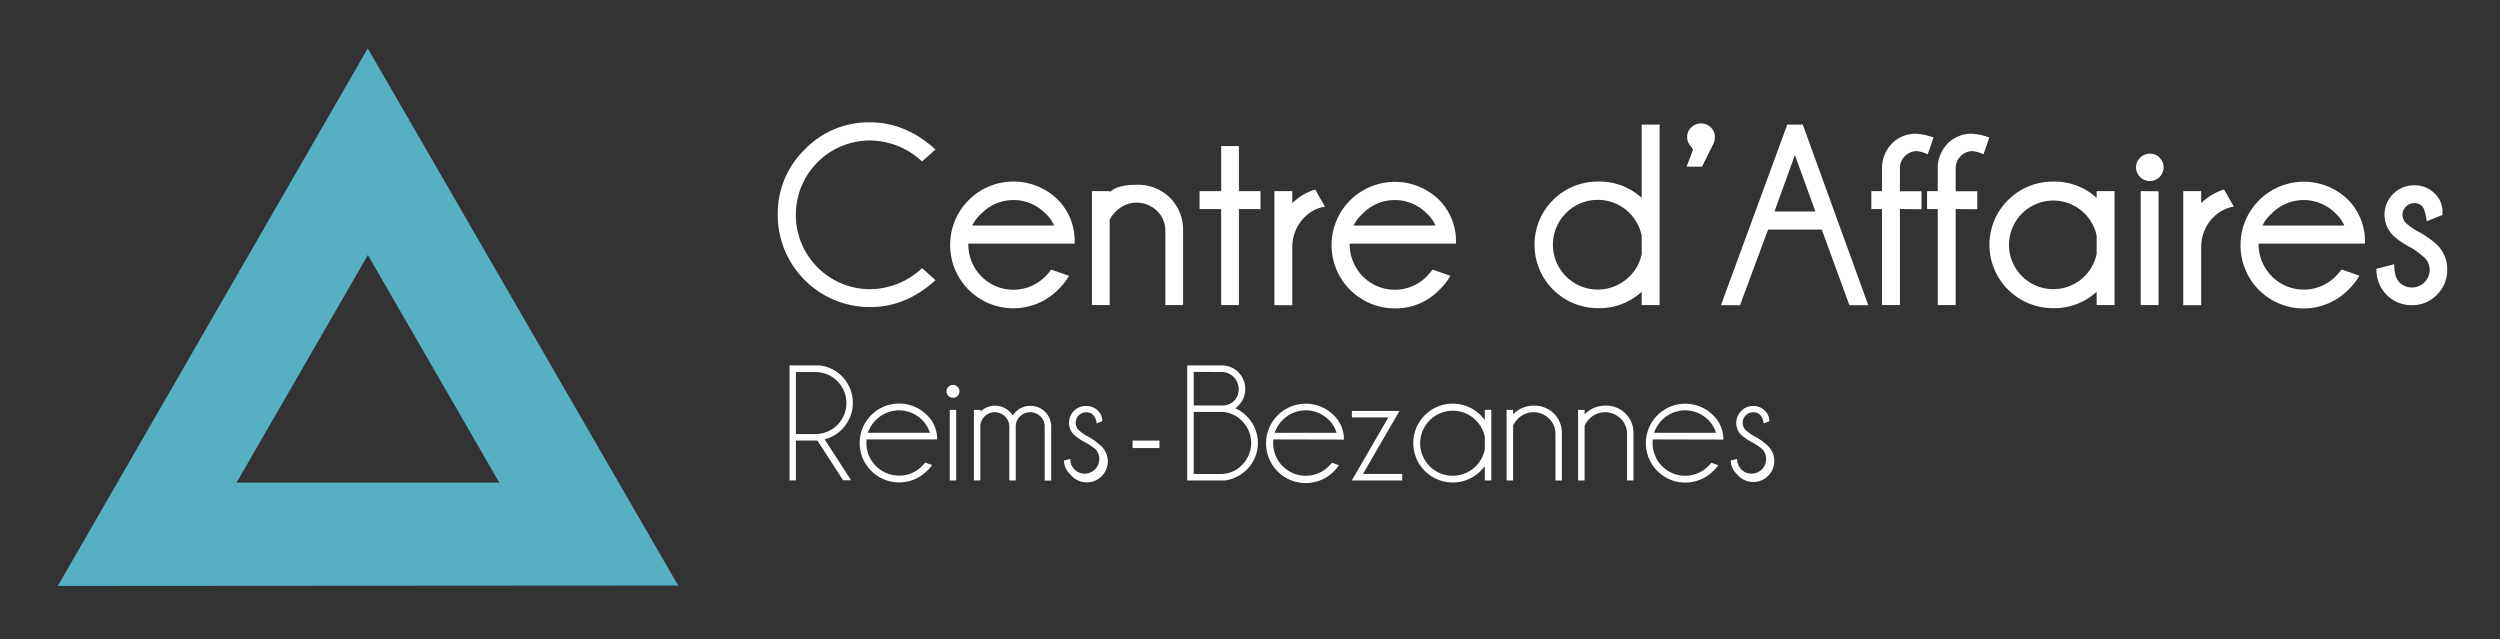
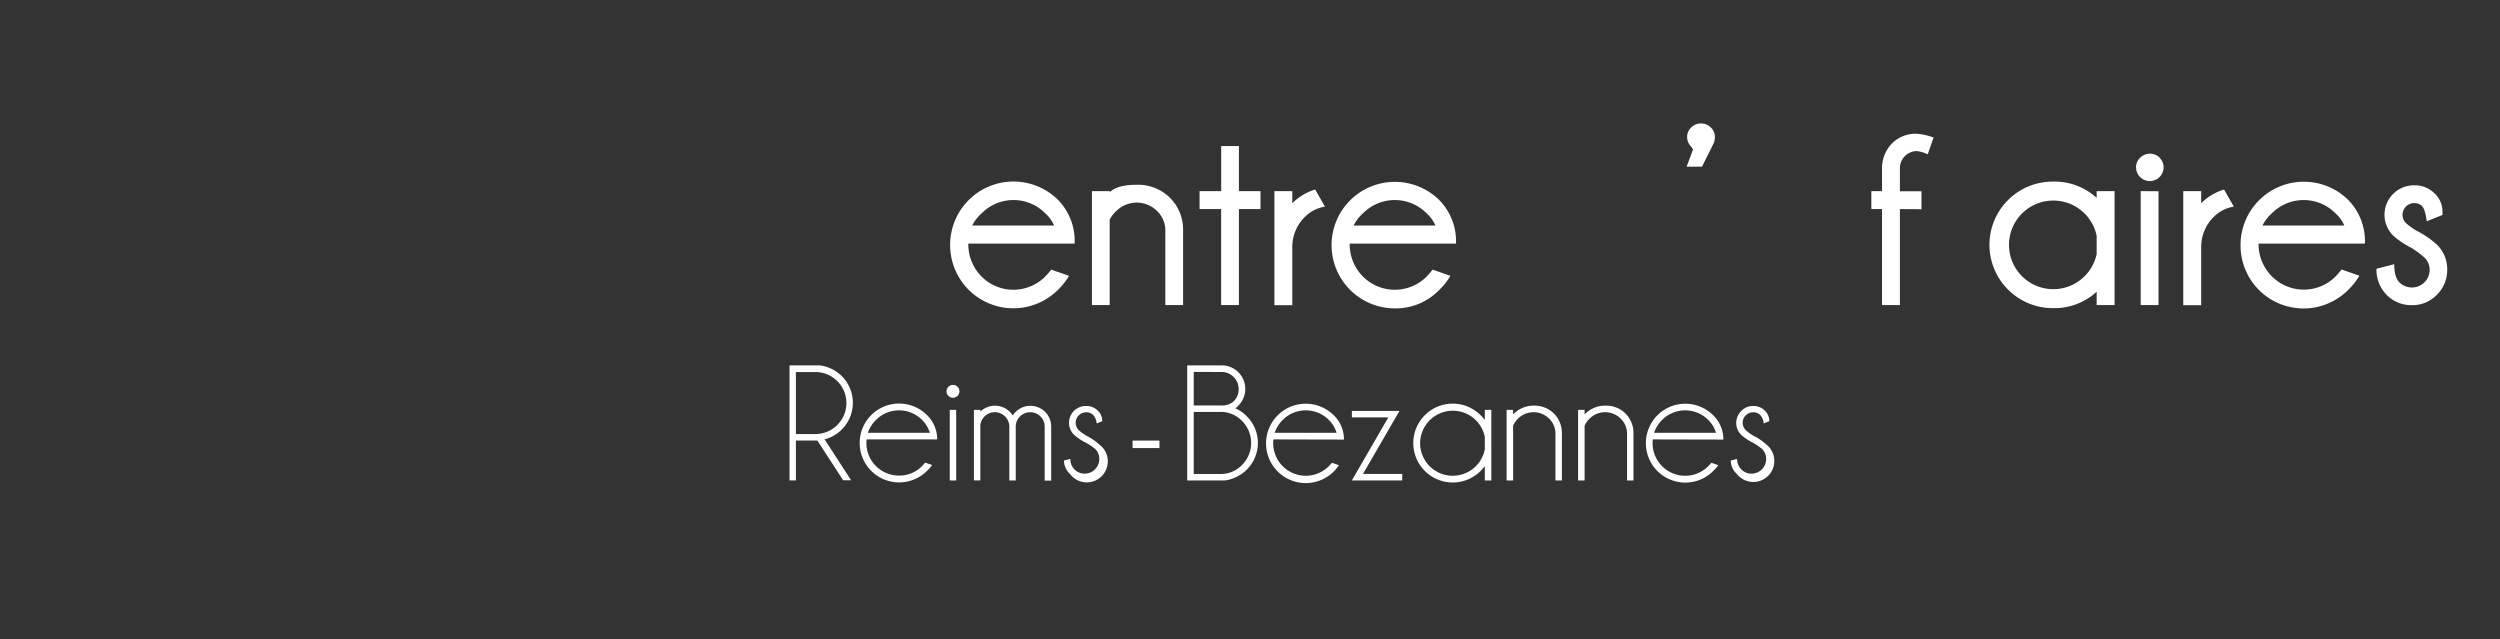
<svg xmlns="http://www.w3.org/2000/svg" id="Calque_1" data-name="Calque 1" viewBox="0 0 595.28 152.26">
  <rect x="0" y="0" width="595.28" height="152.26" fill="#333333" stroke="none" />
  <defs>
    <style>.cls-1{fill:#56afc2;}.cls-2{fill:#fff;}</style>
  </defs>
-   <path class="cls-1" d="M13.76,139.52l73.81-128,73.91,127.9ZM87.59,60.73,56.33,114.92l62.56,0Z" />
-   <path class="cls-2" d="M219.56,63.84l3.2,2.87q-7.06,6.42-15.57,6.41a21.94,21.94,0,0,1-22-22,21.2,21.2,0,0,1,6.43-15.53,21.12,21.12,0,0,1,15.56-6.46q8.49,0,15.57,6.47l-3.2,2.85a18.31,18.31,0,0,0-12.37-5A17.67,17.67,0,0,0,189.5,51.14a17.7,17.7,0,0,0,17.69,17.72A18.25,18.25,0,0,0,219.56,63.84Z" />
  <path class="cls-2" d="M230.57,58a10.86,10.86,0,0,0,3.17,7.87,10.71,10.71,0,0,0,15.12,0,21.14,21.14,0,0,0,1.45-1.67l4.24,1.48a16.12,16.12,0,0,1-2.6,3.3,15.05,15.05,0,0,1-25.71-10.61A15.08,15.08,0,0,1,252,47.66,14,14,0,0,1,255.88,58Zm.93-4.29H251a8.32,8.32,0,0,0-2.12-2.93,10.65,10.65,0,0,0-15.12,0A9.69,9.69,0,0,0,231.5,53.68Z" />
  <path class="cls-2" d="M264.23,52.32V72.64H260V45.51h4.27v.24c1.16-1.16,3.28-1.75,6.35-1.75a10.79,10.79,0,0,1,7.95,3.08,10.67,10.67,0,0,1,3.14,7.72V72.64h-4.23V55a6.42,6.42,0,0,0-2-4.79,6.88,6.88,0,0,0-9.63,0A6.87,6.87,0,0,0,264.23,52.32Z" />
  <path class="cls-2" d="M290.78,45.51V34.78H295V45.51h5.14v4.27H295V72.64h-4.23V49.78h-5.14V45.51Z" />
  <path class="cls-2" d="M315.49,49.2a8.71,8.71,0,0,0-4.66,2.33,10,10,0,0,0-3.12,7.14v14h-4.26V45.51h4.26v2.88a13.11,13.11,0,0,1,5.45-3.27Z" />
  <path class="cls-2" d="M321.38,58a10.87,10.87,0,0,0,3.18,7.87,10.71,10.71,0,0,0,15.12,0c.36-.37.85-.92,1.45-1.67l4.23,1.48a15.47,15.47,0,0,1-2.6,3.3,14.4,14.4,0,0,1-10.64,4.45,15.07,15.07,0,0,1-15.06-15.06,15.07,15.07,0,0,1,25.73-10.65A14,14,0,0,1,346.69,58Zm.94-4.29H341.8a8.45,8.45,0,0,0-2.12-2.93,10.65,10.65,0,0,0-15.12,0A9.69,9.69,0,0,0,322.32,53.68Z" />
-   <path class="cls-2" d="M395.17,72.64h-4.26V69.46a14.75,14.75,0,0,1-10.46,3.91,15.07,15.07,0,0,1-15.06-15.06,15,15,0,0,1,15.06-15.07,14.82,14.82,0,0,1,10.46,3.88V29.67h4.26Zm-4.26-12.16V56.13a10.68,10.68,0,1,0-2.9,9.68A10.14,10.14,0,0,0,390.91,60.48Z" />
  <path class="cls-2" d="M403.13,35.59l-.4-.63a3.13,3.13,0,0,1-1-2.33,3.06,3.06,0,0,1,1-2.31,3.31,3.31,0,0,1,4.6,0,3,3,0,0,1,1,2.31,4.06,4.06,0,0,1-.24,1.39l-2.82,5.66h-3.66Z" />
-   <path class="cls-2" d="M429.26,29.67l15.6,43h-4.5l-6.57-18H421l-6.68,18h-4.54l15.79-43Zm3,20.68-4.87-13.43-4.87,13.43Z" />
  <path class="cls-2" d="M452.39,49.78V72.64h-4.26V49.78h-2.54V45.51h2.54V39.62a8.54,8.54,0,0,1,2.48-5.57,8,8,0,0,1,5.53-2.21,14.28,14.28,0,0,1,4.27.91l-1.4,4a8,8,0,0,0-2.66-.78,4.13,4.13,0,0,0-2.75,1.18,4.08,4.08,0,0,0-1.21,2.75v5.65h5.14v4.27Z" />
-   <path class="cls-2" d="M465.67,49.78V72.64H461.4V49.78h-2.54V45.51h2.54V39.62a8.54,8.54,0,0,1,2.48-5.57,8,8,0,0,1,5.54-2.21,14.16,14.16,0,0,1,4.26.91l-1.39,4a8.06,8.06,0,0,0-2.66-.78,4.09,4.09,0,0,0-2.75,1.18,4,4,0,0,0-1.21,2.75v5.65h5.14v4.27Z" />
  <path class="cls-2" d="M503.5,72.64h-4.26V69.46a14.78,14.78,0,0,1-10.47,3.91,15.09,15.09,0,0,1-15.06-15.06,15.06,15.06,0,0,1,15.06-15.07,14.84,14.84,0,0,1,10.47,3.88V45.51h4.26Zm-4.26-12.16V56.13a10.55,10.55,0,1,0,0,4.35Z" />
  <path class="cls-2" d="M514.18,37.54a3.12,3.12,0,0,1,1,2.29,3.28,3.28,0,1,1-6.56,0,3.09,3.09,0,0,1,1-2.29,3.3,3.3,0,0,1,4.63,0Zm-.21,8V72.64h-4.24V45.51Z" />
  <path class="cls-2" d="M531.9,49.2a8.71,8.71,0,0,0-4.66,2.33,10,10,0,0,0-3.11,7.14v14h-4.27V45.51h4.27v2.88a13.07,13.07,0,0,1,5.44-3.27Z" />
  <path class="cls-2" d="M537.79,58A10.87,10.87,0,0,0,541,65.84a10.71,10.71,0,0,0,15.12,0c.36-.37.85-.92,1.45-1.67l4.24,1.48a16.12,16.12,0,0,1-2.6,3.3,15,15,0,0,1-25.71-10.61A15.07,15.07,0,0,1,559.2,47.66,14,14,0,0,1,563.11,58Zm.94-4.29h19.48a8.32,8.32,0,0,0-2.12-2.93,10.65,10.65,0,0,0-15.12,0A9.69,9.69,0,0,0,538.73,53.68Z" />
  <path class="cls-2" d="M574.15,59a19.6,19.6,0,0,1-4.27-2.87,7,7,0,0,1,5-12,6.57,6.57,0,0,1,4.84,1.94,5.93,5.93,0,0,1,1.87,4.32v.79l-3.75,1.51c-.26-1.91-.63-3.11-1.1-3.6a2.49,2.49,0,0,0-1.86-.72,2.65,2.65,0,0,0-2,.83,2.76,2.76,0,0,0,0,3.91,15.08,15.08,0,0,0,2.52,1.82,22.22,22.22,0,0,1,4.86,3.32,8.13,8.13,0,0,1,2.45,5.93,8.22,8.22,0,0,1-2.45,6,8,8,0,0,1-6,2.48,8.15,8.15,0,0,1-6-2.48A8.48,8.48,0,0,1,565.86,64l4.23-1.09c0,2.06.42,3.5,1.24,4.33a4.23,4.23,0,0,0,7.2-3,4,4,0,0,0-1.27-2.93A21.42,21.42,0,0,0,574.15,59Z" />
  <path class="cls-2" d="M194.62,104.9l-.46,0h-4.65v9.49H188V87h7.19a9.08,9.08,0,0,1,5.32,2.62,9,9,0,0,1-4.16,15l6.31,9.74h-1.9Zm-5.11-16.31v14.76h4.65a7.38,7.38,0,1,0,0-14.76Z" />
  <path class="cls-2" d="M206.36,104.63a5.94,5.94,0,0,0-.06.87,7.75,7.75,0,0,0,7.77,7.74,7.52,7.52,0,0,0,5.5-2.28c.25-.26.5-.53.73-.81l1.65.58a8.82,8.82,0,0,1-1.22,1.39,9.39,9.39,0,1,1,0-13.28,7.93,7.93,0,0,1,2.42,5.79Zm.29-1.57h14.76a7.38,7.38,0,0,0-1.84-3.06,7.75,7.75,0,0,0-11,0A7.82,7.82,0,0,0,206.65,103.06Z" />
  <path class="cls-2" d="M228,92.1a1.43,1.43,0,0,1,.45,1.06,1.52,1.52,0,0,1-1.53,1.55,1.53,1.53,0,0,1-1.09-.44,1.51,1.51,0,0,1-.45-1.11,1.43,1.43,0,0,1,.45-1.06,1.5,1.5,0,0,1,1.09-.45A1.47,1.47,0,0,1,228,92.1Zm-.32,5.5v16.81h-1.53V97.6Z" />
  <path class="cls-2" d="M231.9,97.6h1.55V98a5,5,0,0,1,7,.06,4.61,4.61,0,0,1,.68.85,7.05,7.05,0,0,1,.72-.85,5,5,0,0,1,7,0,5,5,0,0,1,1.45,3.37v13h-1.55v-13h0a3.27,3.27,0,0,0-1-2.26,3.46,3.46,0,0,0-4.89,0,3.38,3.38,0,0,0-1,2.51v12.73h-1.53v-13h0a3.49,3.49,0,0,0-3.47-3.27,3.48,3.48,0,0,0-3.43,3.14v13.11H231.9Z" />
  <path class="cls-2" d="M258.49,105.38a12.71,12.71,0,0,1-2.71-1.82,4,4,0,0,1,2.85-6.89,3.78,3.78,0,0,1,2.77,1.1,3.35,3.35,0,0,1,1.06,2.44v.08l-1.34.54a3.28,3.28,0,0,0-.81-2,2.23,2.23,0,0,0-1.68-.66,2.5,2.5,0,0,0-1.77,4.26,11.76,11.76,0,0,0,1.81,1.31,14.15,14.15,0,0,1,3.11,2.12,5,5,0,1,1-7,7,4.49,4.49,0,0,1-1.45-3.2l1.53-.39a3.4,3.4,0,0,0,1,2.51,3.32,3.32,0,0,0,2.43,1,3.48,3.48,0,0,0,3.46-3.49,3.28,3.28,0,0,0-1-2.42A15,15,0,0,0,258.49,105.38Z" />
  <path class="cls-2" d="M294.13,97.23a8.34,8.34,0,0,1,2.77,1.92,8.93,8.93,0,0,1,0,12.64,9.08,9.08,0,0,1-5.32,2.62h-8.89V87h8.17a5.61,5.61,0,0,1,4,9.59A4.39,4.39,0,0,1,294.13,97.23Zm-9.89-8.68v8h7a4,4,0,0,0,2.52-1,3.92,3.92,0,0,0,1.18-2.88,4,4,0,0,0-1.19-2.89,3.93,3.93,0,0,0-2.88-1.2Zm6.33,24.31a7,7,0,0,0,5.19-2.16,7.42,7.42,0,0,0,0-10.45,7,7,0,0,0-5.19-2.17h-6.33v14.78Z" />
  <path class="cls-2" d="M303.22,104.63a5.94,5.94,0,0,0-.06.87A7.76,7.76,0,0,0,316.42,111c.26-.26.51-.53.74-.81l1.65.58a9.45,9.45,0,1,1-1.23-11.89,7.91,7.91,0,0,1,2.43,5.79Zm.29-1.57h14.75a7.17,7.17,0,0,0-1.84-3.06,7.75,7.75,0,0,0-11,0A7.91,7.91,0,0,0,303.51,103.06Z" />
  <path class="cls-2" d="M330.58,99.38H321.9V97.85h11.33l-8.69,15h9.35v1.55h-12Z" />
  <path class="cls-2" d="M355.1,114.41h-1.55V111a11.68,11.68,0,0,1-1,1.14,9.39,9.39,0,1,1,0-13.28,11.68,11.68,0,0,1,1,1.14V97.6h1.55Zm-1.55-7.4v-3a7.78,7.78,0,0,0-15.4,1.53,7.75,7.75,0,0,0,7.77,7.74,7.8,7.8,0,0,0,7.63-6.23Z" />
  <path class="cls-2" d="M360.29,101.35v13.06h-1.55V97.6h1.55v1.08a6.69,6.69,0,0,1,4.88-2.09A6.56,6.56,0,0,1,370,98.46a6.48,6.48,0,0,1,1.9,4.69v11.26h-1.53v-11.1a4.93,4.93,0,0,0-1.54-3.66,5.24,5.24,0,0,0-7.34,0A5.52,5.52,0,0,0,360.29,101.35Z" />
  <path class="cls-2" d="M377.31,101.35v13.06h-1.55V97.6h1.55v1.08a6.69,6.69,0,0,1,4.88-2.09,6.47,6.47,0,0,1,6.76,6.56v11.26h-1.53v-11.1a4.94,4.94,0,0,0-1.55-3.66,5.24,5.24,0,0,0-7.34,0A5.69,5.69,0,0,0,377.31,101.35Z" />
  <path class="cls-2" d="M393.56,104.63a5.94,5.94,0,0,0-.06.87A7.76,7.76,0,0,0,406.76,111c.26-.26.51-.53.74-.81l1.65.58a8.82,8.82,0,0,1-1.22,1.39,9.39,9.39,0,1,1,0-13.28,7.93,7.93,0,0,1,2.42,5.79Zm.29-1.57H408.6a7.17,7.17,0,0,0-1.84-3.06,7.75,7.75,0,0,0-11,0A7.91,7.91,0,0,0,393.85,103.06Z" />
  <path class="cls-2" d="M417.32,105.38a12.45,12.45,0,0,1-2.71-1.82,4,4,0,0,1,0-5.7,3.81,3.81,0,0,1,2.84-1.19,3.77,3.77,0,0,1,2.77,1.1,3.36,3.36,0,0,1,1.07,2.44v.08l-1.34.54a3.41,3.41,0,0,0-.81-2,2.25,2.25,0,0,0-1.69-.66,2.49,2.49,0,0,0-1.76,4.26,11,11,0,0,0,1.8,1.31,14,14,0,0,1,3.12,2.12,5,5,0,1,1-7.05,7,4.45,4.45,0,0,1-1.45-3.2l1.53-.39a3.43,3.43,0,0,0,1,2.51,3.32,3.32,0,0,0,2.43,1,3.48,3.48,0,0,0,3.47-3.49,3.28,3.28,0,0,0-1-2.42A15.54,15.54,0,0,0,417.32,105.38Z" />
  <rect class="cls-2" x="269.68" y="104.91" width="6.4" height="1.78" />
</svg>